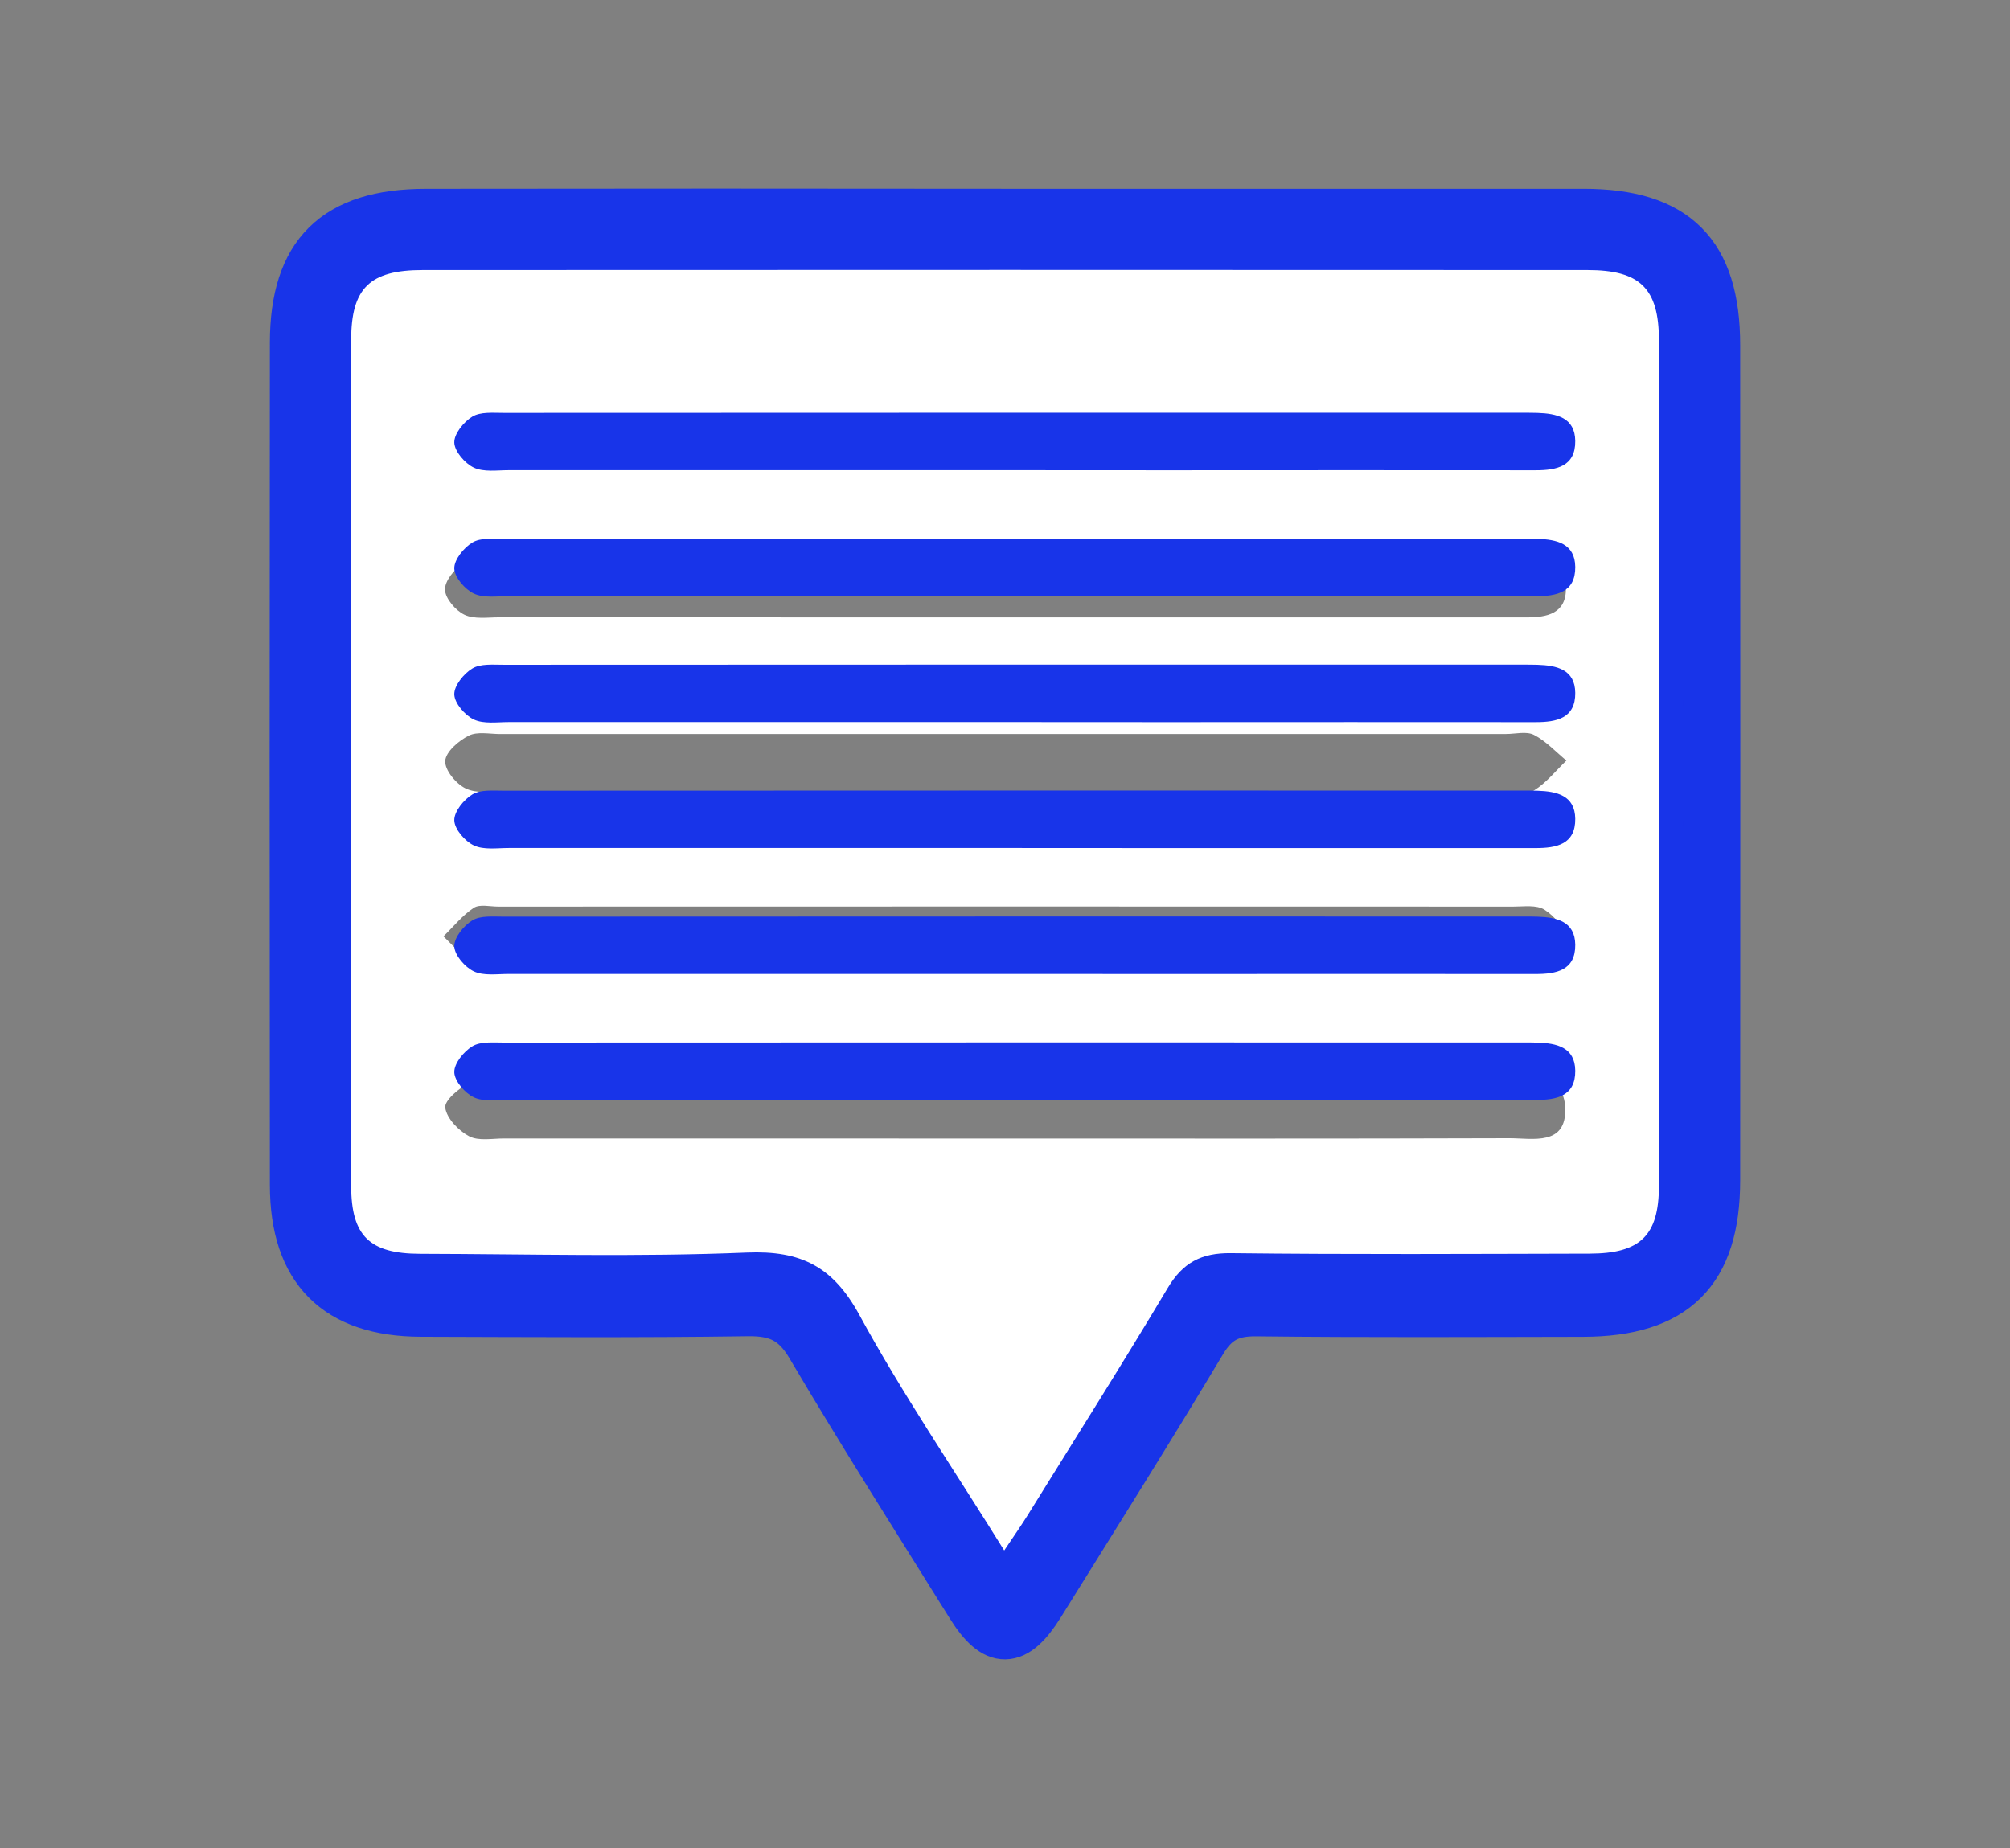
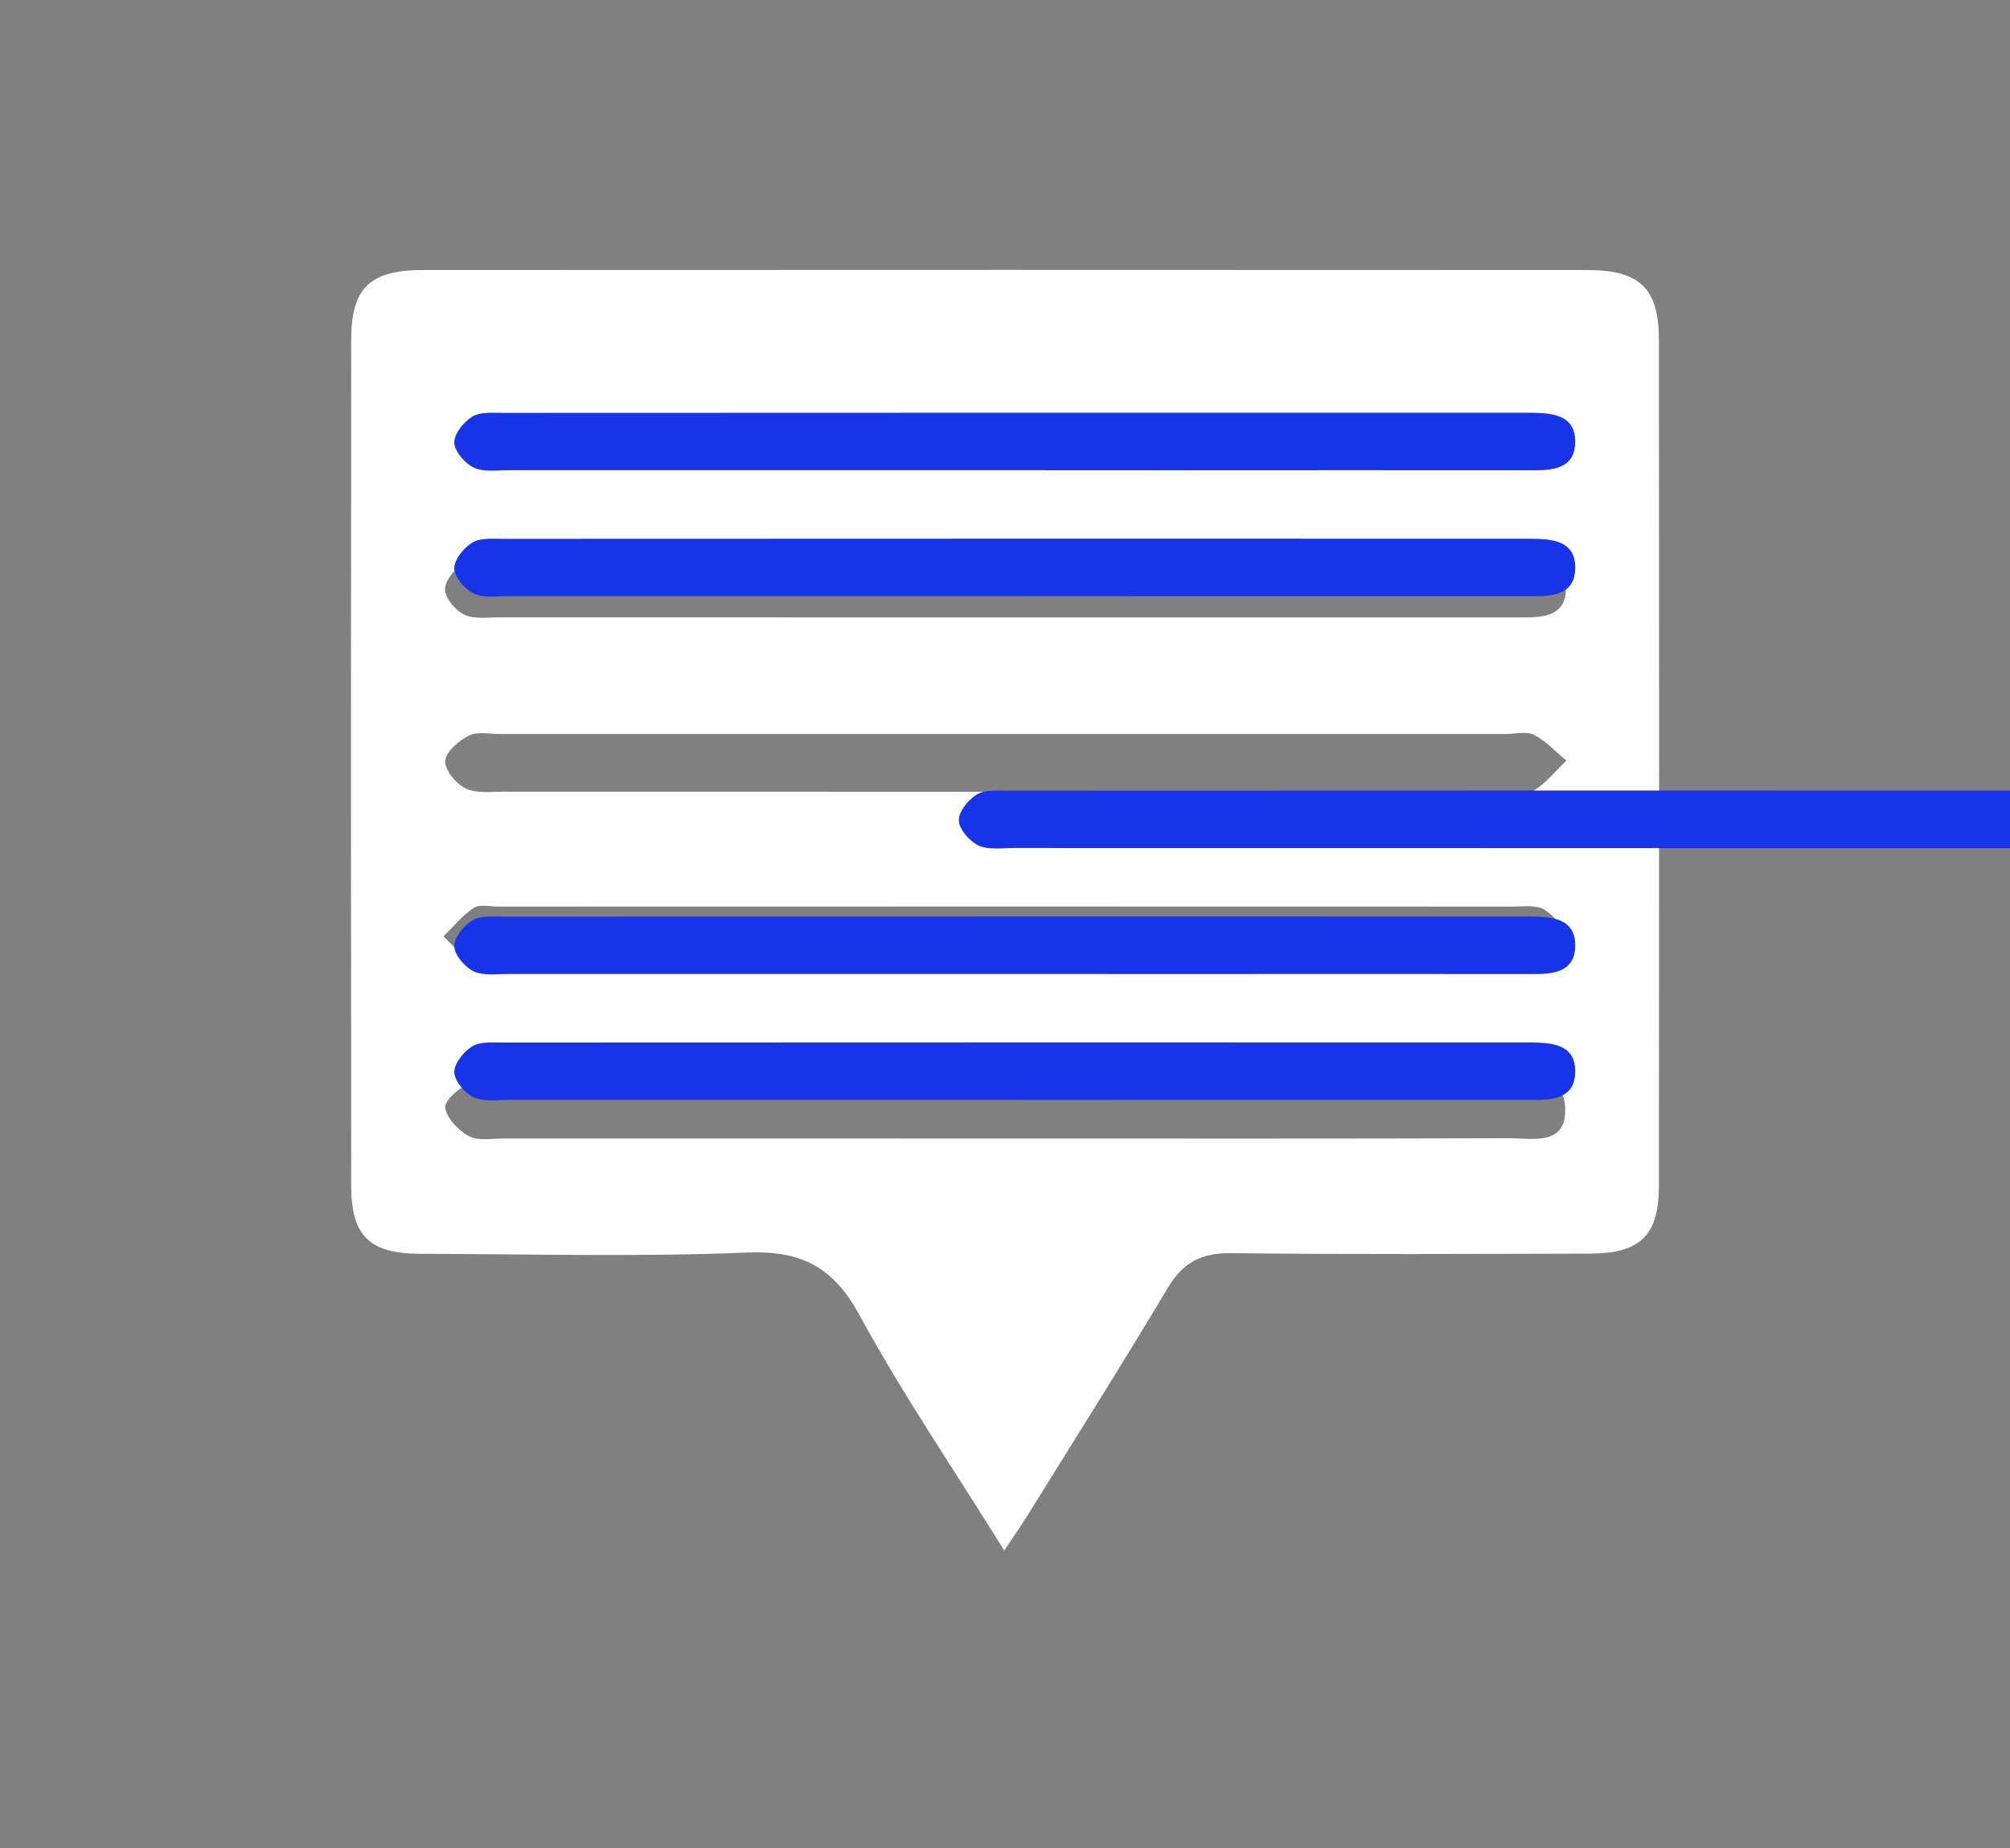
<svg xmlns="http://www.w3.org/2000/svg" id="Laag_1" data-name="Laag 1" viewBox="0 0 1033 950">
  <rect x="0" y="0" width="1033" height="950" fill="#808080" stroke="none" />
  <defs>
    <style>.cls-1,.cls-3{fill:#1834e9;}.cls-1{stroke:#1834e9;stroke-miterlimit:10;stroke-width:24.93px;}.cls-2{fill:#fff;}</style>
  </defs>
-   <path class="cls-1" d="M516.29,109.5q148.79,0,297.57,0c47.21,0,68,20.79,68,67.9q.14,214.65,0,429.31c0,46.89-21.24,67.89-68.24,68-56,.09-112,.39-167.95-.25-13.05-.14-20.91,3.74-27.8,15.25-27.17,45.42-55.36,90.23-83.32,135.17-12.89,20.71-23.12,20.88-35.83.5C471.06,781,443,736.8,416.4,691.76c-8-13.51-17.15-17.57-32.19-17.35-56,.81-112,.43-167.95.27-43.15-.12-65.06-22-65.1-65.52q-.24-216.48,0-433c.05-45.69,21.33-66.57,67.55-66.65Q367.51,109.31,516.29,109.5ZM516.1,797c5.64-8.49,9.07-13.34,12.2-18.38,24-38.77,48.44-77.33,71.8-116.5,7.81-13.09,17.29-18.1,32.54-17.92,61.44.72,122.89.38,184.33.24,25.92-.05,35.55-9.22,35.58-34.86q.24-217.33,0-434.69c0-26.64-9.67-36-36.72-36.05q-299.33-.15-598.65,0c-27.17,0-36.69,9.28-36.72,36q-.19,217.35,0,434.69c0,25.81,9.47,34.88,35.43,35,56,.13,112,1.68,167.88-.64,28-1.16,44.37,7.29,57.91,32.14C463.7,716.39,489.72,754.6,516.1,797Z" />
  <path class="cls-2" d="M516.1,797c-26.38-42.44-52.4-80.65-74.4-121-13.54-24.85-29.95-33.3-57.91-32.14-55.87,2.32-111.91.77-167.88.64-26-.07-35.4-9.14-35.43-35q-.22-217.35,0-434.69c0-26.69,9.55-36,36.72-36q299.33-.15,598.65,0c27,0,36.7,9.41,36.72,36.05q.21,217.35,0,434.69c0,25.64-9.66,34.81-35.58,34.86-61.44.14-122.89.48-184.33-.24-15.25-.18-24.73,4.83-32.54,17.92-23.36,39.17-47.76,77.73-71.8,116.5C525.17,783.7,521.74,788.55,516.1,797Zm1-301q129.51,0,259,0c5.47,0,11.81,1.41,16.17-.86,5.16-2.68,11.67-8.48,11.93-13.23s-5.63-11.26-10.5-14.31c-4.08-2.56-10.59-1.57-16-1.57q-260.83-.09-521.67,0c-4.25,0-9.53-1.35-12.54.64-5.87,3.88-10.47,9.67-15.59,14.67,5.2,4.86,9.82,10.74,15.83,14.19,3.69,2.11,9.51.52,14.38.52ZM516,317.37h78.52q95,0,189.91,0c10.67,0,20.5-1.9,20.35-15.08-.13-12-9.57-14.09-19.39-14.41-2.43-.08-4.87-.08-7.31-.08q-262,0-524.08.07c-5.43,0-11.81-.63-16,1.9-4.43,2.67-9.44,8.88-9.3,13.38s5.45,10.7,10,12.86c5.08,2.4,11.91,1.32,18,1.32Q386.36,317.4,516,317.37Zm.44,59.95q-129.66,0-259.32,0c-5.47,0-11.78-1.4-16.2.82-5.18,2.6-11.81,8.28-12.1,13s5.55,11.77,10.47,14.15c5.55,2.7,13.07,1.66,19.74,1.67q257.49.09,515,0c4.87,0,10.8,1.55,14.37-.65,6.3-3.88,11.16-10.11,16.62-15.35-5.49-4.52-10.47-10-16.65-13.19-3.88-2-9.55-.47-14.42-.47Zm-1.77,207.93c87,0,174.06.13,261.09-.16,11.94,0,29.37,4.09,28.65-15.54-.67-18.06-17.36-13.43-28.67-13.44q-259.28-.33-518.54-.13c-5.48,0-11.75-1.35-16.21.85-5.18,2.56-12.66,8.87-12.15,12.6.75,5.49,6.82,11.77,12.25,14.64,4.84,2.56,11.89,1.15,18,1.15Q386.89,585.28,514.69,585.25Z" />
-   <path class="cls-3" d="M520.83,371.17q-129.65,0-259.3,0c-6.07,0-12.9,1.07-18-1.32-4.59-2.17-9.91-8.32-10.05-12.86s4.87-10.71,9.3-13.38c4.21-2.53,10.6-1.9,16-1.9q262-.12,524.09-.07c2.43,0,4.87,0,7.3.08,9.82.32,19.26,2.38,19.4,14.41.14,13.18-9.69,15.08-20.35,15.08q-95-.07-189.92,0Z" />
  <path class="cls-3" d="M520.83,500.65q-129.65,0-259.3,0c-6.07,0-12.9,1.07-18-1.32-4.59-2.17-9.91-8.32-10.05-12.86s4.87-10.71,9.3-13.38c4.21-2.53,10.6-1.9,16-1.9q262-.12,524.09-.07c2.43,0,4.87,0,7.3.08,9.82.32,19.26,2.38,19.4,14.41.14,13.18-9.69,15.08-20.35,15.08q-95-.07-189.92,0Z" />
-   <path class="cls-3" d="M520.83,435.91q-129.65,0-259.3,0c-6.07,0-12.9,1.08-18-1.32-4.59-2.16-9.91-8.31-10.05-12.85s4.87-10.71,9.3-13.38c4.21-2.54,10.6-1.91,16-1.91q262-.12,524.09-.06c2.43,0,4.87,0,7.3.08,9.82.32,19.26,2.38,19.4,14.41.14,13.17-9.69,15.08-20.35,15.07q-95-.06-189.92,0Z" />
+   <path class="cls-3" d="M520.83,435.91c-6.07,0-12.9,1.08-18-1.32-4.59-2.16-9.91-8.31-10.05-12.85s4.87-10.71,9.3-13.38c4.21-2.54,10.6-1.91,16-1.91q262-.12,524.09-.06c2.43,0,4.87,0,7.3.08,9.82.32,19.26,2.38,19.4,14.41.14,13.17-9.69,15.08-20.35,15.07q-95-.06-189.92,0Z" />
  <path class="cls-3" d="M520.83,565.38q-129.65,0-259.3,0c-6.07,0-12.9,1.08-18-1.31-4.59-2.17-9.91-8.32-10.05-12.86s4.87-10.71,9.3-13.38c4.21-2.54,10.6-1.91,16-1.91q262-.12,524.09-.06c2.43,0,4.87,0,7.3.08,9.82.32,19.26,2.38,19.4,14.41.14,13.17-9.69,15.08-20.35,15.07q-95-.06-189.92,0Z" />
  <path class="cls-3" d="M520.83,306.44q-129.65,0-259.3,0c-6.07,0-12.9,1.08-18-1.32-4.59-2.16-9.91-8.31-10.05-12.85s4.87-10.72,9.3-13.38c4.21-2.54,10.6-1.91,16-1.91q262-.12,524.09-.06c2.43,0,4.87,0,7.3.08,9.82.32,19.26,2.38,19.4,14.41.14,13.17-9.69,15.08-20.35,15.07q-95-.06-189.92,0Z" />
  <path class="cls-3" d="M520.83,241.7q-129.65,0-259.3,0c-6.07,0-12.9,1.07-18-1.32-4.59-2.17-9.91-8.32-10.05-12.86s4.87-10.71,9.3-13.38c4.21-2.53,10.6-1.9,16-1.9q262-.12,524.09-.07c2.43,0,4.87,0,7.3.08,9.82.32,19.26,2.38,19.4,14.41.14,13.17-9.69,15.08-20.35,15.08q-95-.08-189.92,0Q560.09,241.72,520.83,241.7Z" />
</svg>